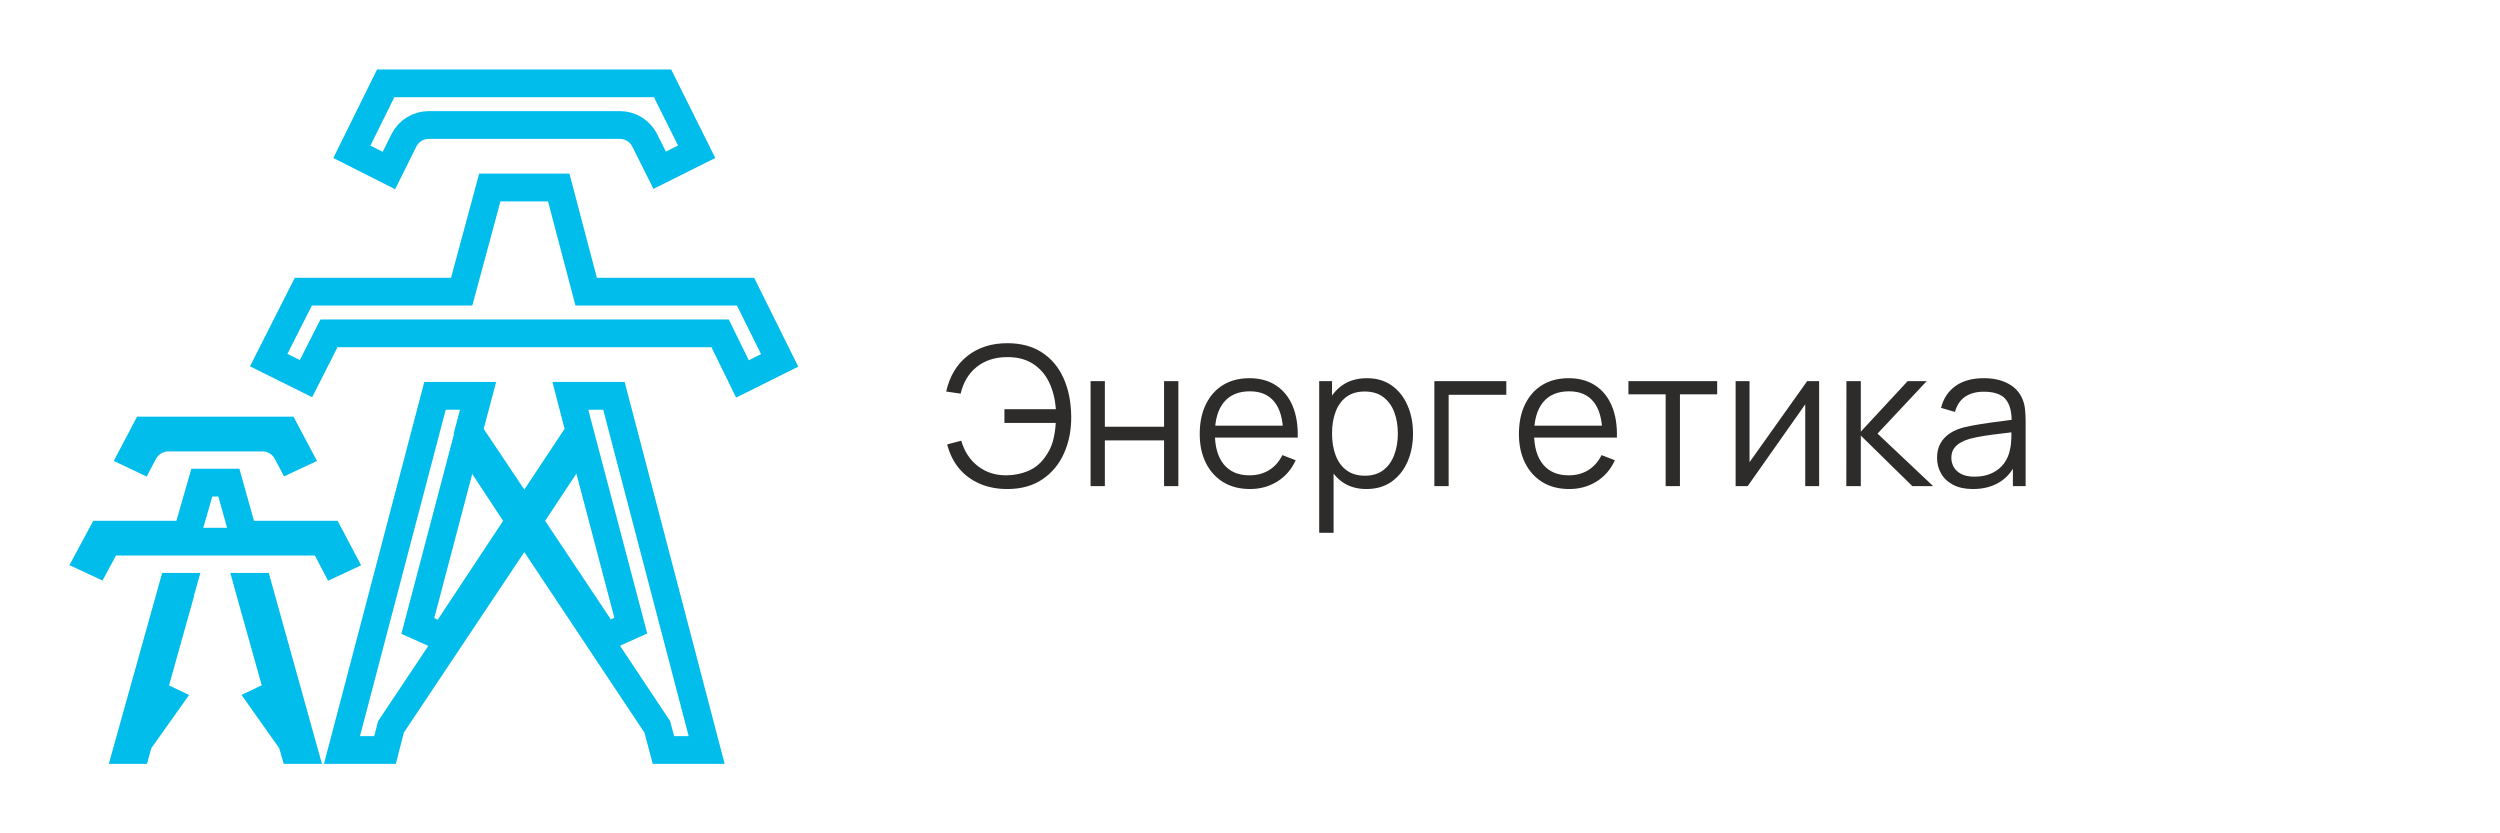
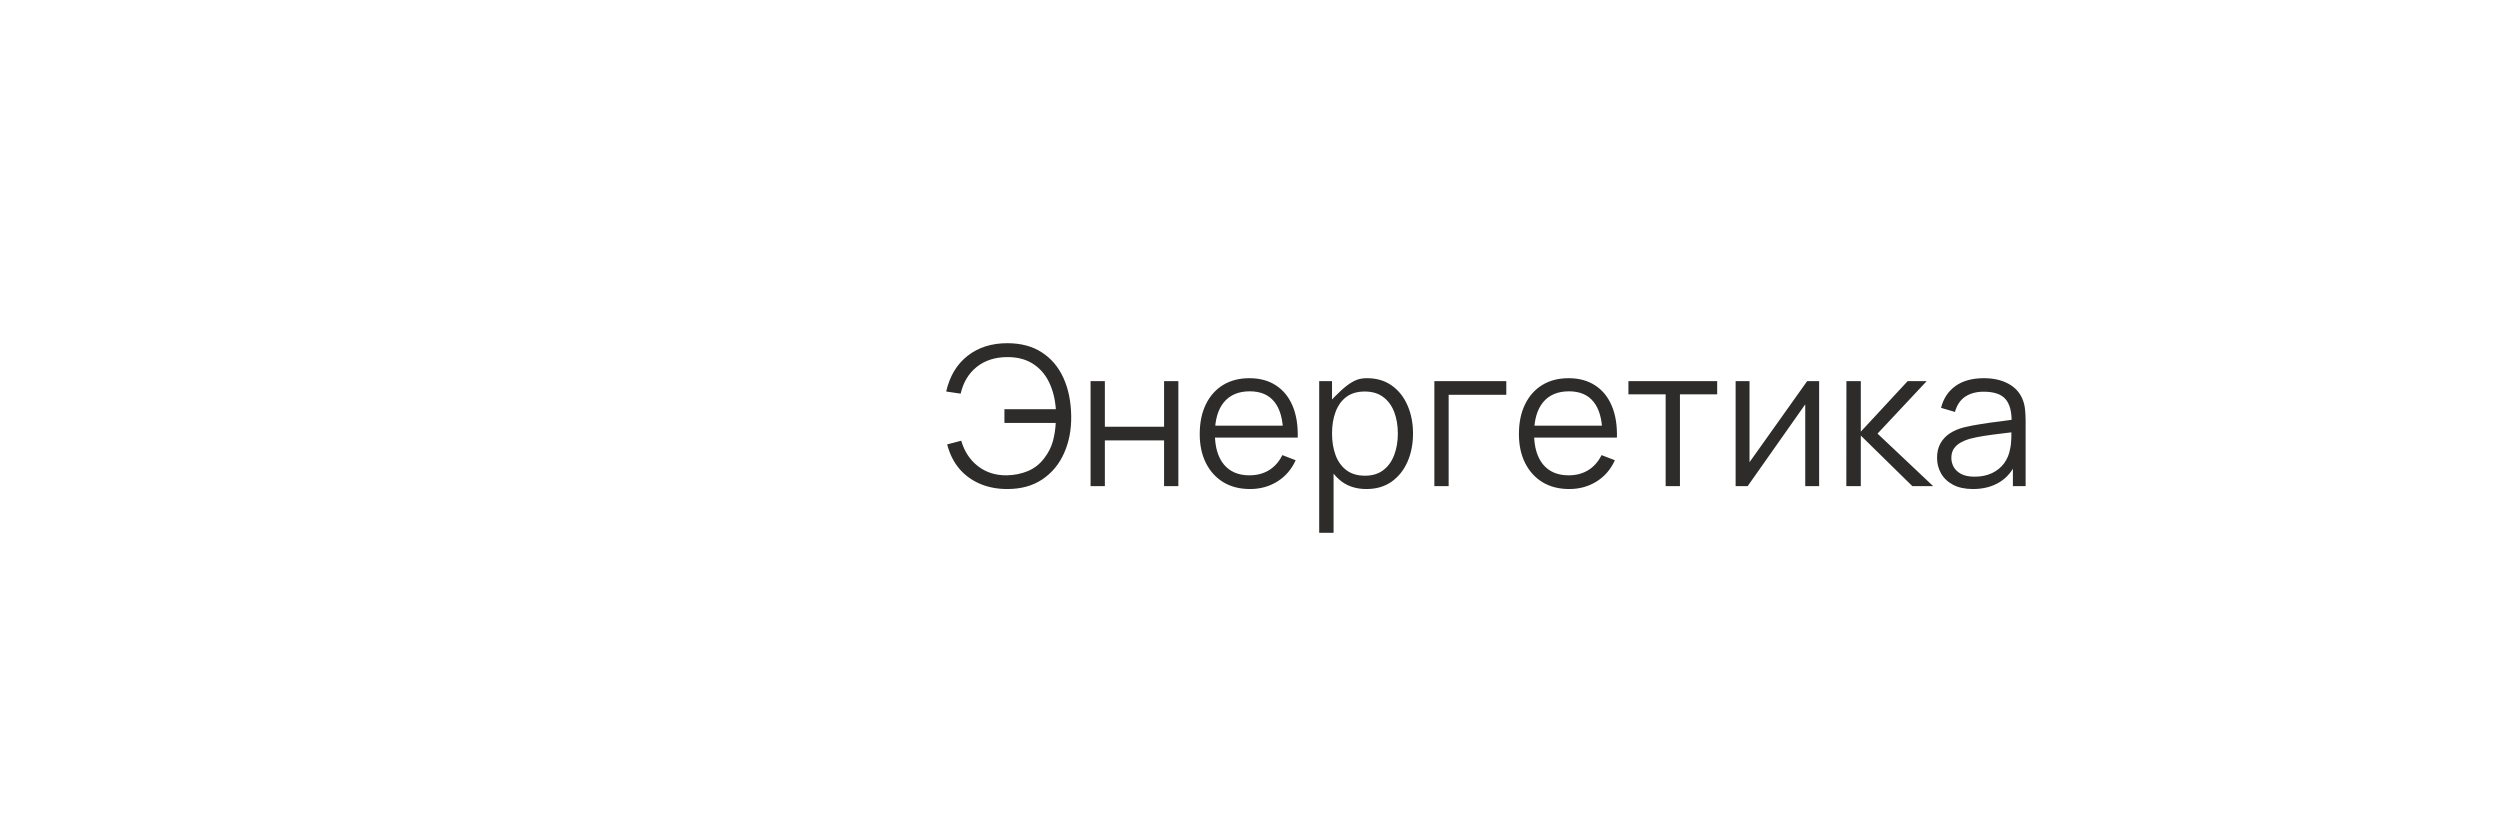
<svg xmlns="http://www.w3.org/2000/svg" width="180" height="60" viewBox="0 0 180 60" fill="none">
-   <path d="M72.528 35.21C71.8 35.21 71.142 35.084 70.554 34.832C69.966 34.58 69.469 34.216 69.063 33.74C68.661 33.259 68.372 32.678 68.195 31.997L69.21 31.731C69.434 32.506 69.835 33.117 70.414 33.565C70.992 34.013 71.683 34.232 72.486 34.223C73.032 34.214 73.54 34.111 74.012 33.915C74.488 33.714 74.882 33.402 75.195 32.977C75.493 32.585 75.699 32.179 75.811 31.759C75.923 31.334 75.99 30.898 76.014 30.45H72.318V29.463H76.021C75.969 28.726 75.804 28.072 75.524 27.503C75.244 26.934 74.849 26.49 74.341 26.173C73.832 25.856 73.214 25.702 72.486 25.711C71.622 25.72 70.899 25.958 70.316 26.425C69.737 26.892 69.354 27.531 69.168 28.343L68.125 28.189C68.377 27.083 68.89 26.227 69.665 25.62C70.439 25.013 71.394 24.71 72.528 24.71C73.503 24.71 74.329 24.929 75.006 25.368C75.687 25.807 76.207 26.42 76.567 27.209C76.926 27.998 77.113 28.915 77.127 29.96C77.141 30.94 76.97 31.827 76.616 32.62C76.266 33.413 75.745 34.043 75.055 34.51C74.364 34.977 73.522 35.21 72.528 35.21ZM78.521 35V27.44H79.55V30.723H83.813V27.44H84.842V35H83.813V31.71H79.55V35H78.521ZM89.999 35.21C89.261 35.21 88.622 35.047 88.081 34.72C87.544 34.393 87.126 33.934 86.828 33.341C86.529 32.748 86.38 32.053 86.38 31.255C86.38 30.429 86.527 29.715 86.821 29.113C87.115 28.511 87.528 28.047 88.06 27.72C88.597 27.393 89.229 27.23 89.957 27.23C90.704 27.23 91.341 27.403 91.868 27.748C92.395 28.089 92.794 28.579 93.065 29.218C93.335 29.857 93.459 30.62 93.436 31.507H92.386V31.143C92.367 30.163 92.155 29.423 91.749 28.924C91.347 28.425 90.76 28.175 89.985 28.175C89.173 28.175 88.55 28.439 88.116 28.966C87.686 29.493 87.472 30.245 87.472 31.22C87.472 32.172 87.686 32.912 88.116 33.439C88.55 33.962 89.163 34.223 89.957 34.223C90.498 34.223 90.969 34.099 91.371 33.852C91.777 33.6 92.097 33.238 92.33 32.767L93.289 33.138C92.99 33.796 92.549 34.307 91.966 34.671C91.387 35.03 90.731 35.21 89.999 35.21ZM87.108 31.507V30.646H92.883V31.507H87.108ZM98.384 35.21C97.689 35.21 97.101 35.035 96.62 34.685C96.14 34.33 95.776 33.852 95.528 33.25C95.281 32.643 95.157 31.964 95.157 31.213C95.157 30.448 95.281 29.766 95.528 29.169C95.78 28.567 96.149 28.093 96.634 27.748C97.12 27.403 97.717 27.23 98.426 27.23C99.117 27.23 99.71 27.405 100.204 27.755C100.699 28.105 101.077 28.581 101.338 29.183C101.604 29.785 101.737 30.462 101.737 31.213C101.737 31.969 101.604 32.648 101.338 33.25C101.072 33.852 100.69 34.33 100.19 34.685C99.691 35.035 99.089 35.21 98.384 35.21ZM94.982 38.36V27.44H95.906V33.131H96.018V38.36H94.982ZM98.279 34.251C98.807 34.251 99.245 34.118 99.595 33.852C99.945 33.586 100.207 33.224 100.379 32.767C100.557 32.305 100.645 31.787 100.645 31.213C100.645 30.644 100.559 30.13 100.386 29.673C100.214 29.216 99.95 28.854 99.595 28.588C99.245 28.322 98.8 28.189 98.258 28.189C97.731 28.189 97.292 28.317 96.942 28.574C96.597 28.831 96.338 29.188 96.165 29.645C95.993 30.098 95.906 30.62 95.906 31.213C95.906 31.796 95.993 32.319 96.165 32.781C96.338 33.238 96.599 33.598 96.949 33.859C97.299 34.12 97.743 34.251 98.279 34.251ZM103.274 35V27.44H108.454V28.427H104.303V35H103.274ZM112.981 35.21C112.244 35.21 111.605 35.047 111.063 34.72C110.527 34.393 110.109 33.934 109.81 33.341C109.512 32.748 109.362 32.053 109.362 31.255C109.362 30.429 109.509 29.715 109.803 29.113C110.097 28.511 110.51 28.047 111.042 27.72C111.579 27.393 112.211 27.23 112.939 27.23C113.686 27.23 114.323 27.403 114.85 27.748C115.378 28.089 115.777 28.579 116.047 29.218C116.318 29.857 116.442 30.62 116.418 31.507H115.368V31.143C115.35 30.163 115.137 29.423 114.731 28.924C114.33 28.425 113.742 28.175 112.967 28.175C112.155 28.175 111.532 28.439 111.098 28.966C110.669 29.493 110.454 30.245 110.454 31.22C110.454 32.172 110.669 32.912 111.098 33.439C111.532 33.962 112.146 34.223 112.939 34.223C113.481 34.223 113.952 34.099 114.353 33.852C114.759 33.6 115.079 33.238 115.312 32.767L116.271 33.138C115.973 33.796 115.532 34.307 114.948 34.671C114.37 35.03 113.714 35.21 112.981 35.21ZM110.09 31.507V30.646H115.865V31.507H110.09ZM119.927 35V28.392H117.246V27.44H123.637V28.392H120.956V35H119.927ZM130.978 27.44V35H129.977V29.113L125.833 35H124.965V27.44H125.966V33.278L130.117 27.44H130.978ZM132.935 35L132.942 27.44H133.978V31.08L137.352 27.44H138.724L135.182 31.22L139.186 35H137.688L133.978 31.36V35H132.935ZM142.051 35.21C141.481 35.21 141.003 35.107 140.616 34.902C140.233 34.697 139.946 34.424 139.755 34.083C139.563 33.742 139.468 33.371 139.468 32.97C139.468 32.559 139.549 32.209 139.713 31.92C139.881 31.626 140.107 31.386 140.392 31.199C140.681 31.012 141.015 30.87 141.393 30.772C141.775 30.679 142.198 30.597 142.66 30.527C143.126 30.452 143.581 30.389 144.025 30.338C144.473 30.282 144.865 30.228 145.201 30.177L144.837 30.401C144.851 29.654 144.706 29.101 144.403 28.742C144.099 28.383 143.572 28.203 142.821 28.203C142.303 28.203 141.864 28.32 141.505 28.553C141.15 28.786 140.9 29.155 140.756 29.659L139.755 29.365C139.927 28.688 140.275 28.163 140.798 27.79C141.32 27.417 141.999 27.23 142.835 27.23C143.525 27.23 144.111 27.361 144.592 27.622C145.077 27.879 145.42 28.252 145.621 28.742C145.714 28.961 145.775 29.206 145.803 29.477C145.831 29.748 145.845 30.023 145.845 30.303V35H144.928V33.103L145.194 33.215C144.937 33.864 144.538 34.358 143.997 34.699C143.455 35.04 142.807 35.21 142.051 35.21ZM142.17 34.321C142.65 34.321 143.07 34.235 143.43 34.062C143.789 33.889 144.078 33.654 144.298 33.355C144.517 33.052 144.659 32.711 144.725 32.333C144.781 32.09 144.811 31.824 144.816 31.535C144.82 31.241 144.823 31.022 144.823 30.877L145.215 31.08C144.865 31.127 144.484 31.173 144.074 31.22C143.668 31.267 143.266 31.32 142.87 31.381C142.478 31.442 142.123 31.514 141.806 31.598C141.591 31.659 141.383 31.745 141.183 31.857C140.982 31.964 140.816 32.109 140.686 32.291C140.56 32.473 140.497 32.699 140.497 32.97C140.497 33.189 140.55 33.402 140.658 33.607C140.77 33.812 140.947 33.983 141.19 34.118C141.437 34.253 141.764 34.321 142.17 34.321Z" fill="#2D2C2B" />
-   <path d="M42.008 20.255L42.204 21H42.975H53.68L56.135 25.949L53.456 27.282L52.123 24.56L51.849 24H51.225H24.3H23.686L23.408 24.548L22.032 27.263L19.347 25.928L21.84 21H32.475H33.241L33.44 20.261L35.266 13.5L40.229 13.5L42.008 20.255ZM47.366 52.492L47.324 52.333L47.233 52.196L38.583 39.196L37.751 37.947L36.918 39.195L28.243 52.195L28.148 52.337L28.106 52.502L27.723 54H24.622L31.321 28.5H34.423L33.859 30.617L33.742 31.055L33.994 31.431L36.919 35.806L37.754 37.055L38.584 35.803L41.483 31.427L41.73 31.056L41.618 30.624L41.067 28.5H44.203L50.88 54H47.768L47.366 52.492ZM37.059 38.052L37.423 37.501L37.06 36.95L34.835 33.575L33.603 31.706L33.033 33.87L30.083 45.07L31.884 45.877L37.059 38.052ZM43.618 45.855L45.417 45.045L42.467 33.845L41.898 31.686L40.666 33.548L38.416 36.948L38.05 37.502L38.418 38.055L43.618 45.855ZM28.002 12.278L25.335 10.93L27.771 6L47.706 6L50.16 10.927L47.497 12.258L46.421 10.106C46.082 9.428 45.389 9 44.632 9H30.87C30.11 9 29.416 9.43 29.079 10.111L28.002 12.278Z" stroke="#00BDEB" stroke-width="2" />
-   <path d="M12.858 43.126L12.871 43.144L12.549 44.293L10.979 49.893L12.111 50.43L10.076 53.296L9.973 53.441L9.927 53.613L9.821 54H9.151L12.435 42.25H13.106L12.989 42.664L12.858 43.126ZM20.924 53.297L18.891 50.425L20.034 49.88L18.465 44.28L17.994 42.602L17.897 42.25H18.591L21.864 54H21.183L21.07 53.602L21.023 53.437L20.924 53.297ZM17.323 37.77L17.528 38.5H18.286H23.708L24.626 40.239L24.064 40.501L23.562 39.538L23.282 39H22.675H8.351H7.755L7.471 39.525L6.949 40.494L6.382 40.23L7.313 38.5H12.7H13.454L13.662 37.776L14.531 34.75L16.477 34.75L17.323 37.77ZM10.123 32.998L9.562 32.731L10.472 31L20.53 31L21.447 32.729L20.89 32.99L20.662 32.561C20.314 31.908 19.635 31.5 18.896 31.5H12.119C11.378 31.5 10.697 31.91 10.351 32.566L10.123 32.998Z" stroke="#00BDEB" stroke-width="2" />
+   <path d="M72.528 35.21C71.8 35.21 71.142 35.084 70.554 34.832C69.966 34.58 69.469 34.216 69.063 33.74C68.661 33.259 68.372 32.678 68.195 31.997L69.21 31.731C69.434 32.506 69.835 33.117 70.414 33.565C70.992 34.013 71.683 34.232 72.486 34.223C73.032 34.214 73.54 34.111 74.012 33.915C74.488 33.714 74.882 33.402 75.195 32.977C75.493 32.585 75.699 32.179 75.811 31.759C75.923 31.334 75.99 30.898 76.014 30.45H72.318V29.463H76.021C75.969 28.726 75.804 28.072 75.524 27.503C75.244 26.934 74.849 26.49 74.341 26.173C73.832 25.856 73.214 25.702 72.486 25.711C71.622 25.72 70.899 25.958 70.316 26.425C69.737 26.892 69.354 27.531 69.168 28.343L68.125 28.189C68.377 27.083 68.89 26.227 69.665 25.62C70.439 25.013 71.394 24.71 72.528 24.71C73.503 24.71 74.329 24.929 75.006 25.368C75.687 25.807 76.207 26.42 76.567 27.209C76.926 27.998 77.113 28.915 77.127 29.96C77.141 30.94 76.97 31.827 76.616 32.62C76.266 33.413 75.745 34.043 75.055 34.51C74.364 34.977 73.522 35.21 72.528 35.21ZM78.521 35V27.44H79.55V30.723H83.813V27.44H84.842V35H83.813V31.71H79.55V35H78.521ZM89.999 35.21C89.261 35.21 88.622 35.047 88.081 34.72C87.544 34.393 87.126 33.934 86.828 33.341C86.529 32.748 86.38 32.053 86.38 31.255C86.38 30.429 86.527 29.715 86.821 29.113C87.115 28.511 87.528 28.047 88.06 27.72C88.597 27.393 89.229 27.23 89.957 27.23C90.704 27.23 91.341 27.403 91.868 27.748C92.395 28.089 92.794 28.579 93.065 29.218C93.335 29.857 93.459 30.62 93.436 31.507H92.386V31.143C92.367 30.163 92.155 29.423 91.749 28.924C91.347 28.425 90.76 28.175 89.985 28.175C89.173 28.175 88.55 28.439 88.116 28.966C87.686 29.493 87.472 30.245 87.472 31.22C87.472 32.172 87.686 32.912 88.116 33.439C88.55 33.962 89.163 34.223 89.957 34.223C90.498 34.223 90.969 34.099 91.371 33.852C91.777 33.6 92.097 33.238 92.33 32.767L93.289 33.138C92.99 33.796 92.549 34.307 91.966 34.671C91.387 35.03 90.731 35.21 89.999 35.21ZM87.108 31.507V30.646H92.883V31.507H87.108ZM98.384 35.21C97.689 35.21 97.101 35.035 96.62 34.685C96.14 34.33 95.776 33.852 95.528 33.25C95.281 32.643 95.157 31.964 95.157 31.213C95.157 30.448 95.281 29.766 95.528 29.169C97.12 27.403 97.717 27.23 98.426 27.23C99.117 27.23 99.71 27.405 100.204 27.755C100.699 28.105 101.077 28.581 101.338 29.183C101.604 29.785 101.737 30.462 101.737 31.213C101.737 31.969 101.604 32.648 101.338 33.25C101.072 33.852 100.69 34.33 100.19 34.685C99.691 35.035 99.089 35.21 98.384 35.21ZM94.982 38.36V27.44H95.906V33.131H96.018V38.36H94.982ZM98.279 34.251C98.807 34.251 99.245 34.118 99.595 33.852C99.945 33.586 100.207 33.224 100.379 32.767C100.557 32.305 100.645 31.787 100.645 31.213C100.645 30.644 100.559 30.13 100.386 29.673C100.214 29.216 99.95 28.854 99.595 28.588C99.245 28.322 98.8 28.189 98.258 28.189C97.731 28.189 97.292 28.317 96.942 28.574C96.597 28.831 96.338 29.188 96.165 29.645C95.993 30.098 95.906 30.62 95.906 31.213C95.906 31.796 95.993 32.319 96.165 32.781C96.338 33.238 96.599 33.598 96.949 33.859C97.299 34.12 97.743 34.251 98.279 34.251ZM103.274 35V27.44H108.454V28.427H104.303V35H103.274ZM112.981 35.21C112.244 35.21 111.605 35.047 111.063 34.72C110.527 34.393 110.109 33.934 109.81 33.341C109.512 32.748 109.362 32.053 109.362 31.255C109.362 30.429 109.509 29.715 109.803 29.113C110.097 28.511 110.51 28.047 111.042 27.72C111.579 27.393 112.211 27.23 112.939 27.23C113.686 27.23 114.323 27.403 114.85 27.748C115.378 28.089 115.777 28.579 116.047 29.218C116.318 29.857 116.442 30.62 116.418 31.507H115.368V31.143C115.35 30.163 115.137 29.423 114.731 28.924C114.33 28.425 113.742 28.175 112.967 28.175C112.155 28.175 111.532 28.439 111.098 28.966C110.669 29.493 110.454 30.245 110.454 31.22C110.454 32.172 110.669 32.912 111.098 33.439C111.532 33.962 112.146 34.223 112.939 34.223C113.481 34.223 113.952 34.099 114.353 33.852C114.759 33.6 115.079 33.238 115.312 32.767L116.271 33.138C115.973 33.796 115.532 34.307 114.948 34.671C114.37 35.03 113.714 35.21 112.981 35.21ZM110.09 31.507V30.646H115.865V31.507H110.09ZM119.927 35V28.392H117.246V27.44H123.637V28.392H120.956V35H119.927ZM130.978 27.44V35H129.977V29.113L125.833 35H124.965V27.44H125.966V33.278L130.117 27.44H130.978ZM132.935 35L132.942 27.44H133.978V31.08L137.352 27.44H138.724L135.182 31.22L139.186 35H137.688L133.978 31.36V35H132.935ZM142.051 35.21C141.481 35.21 141.003 35.107 140.616 34.902C140.233 34.697 139.946 34.424 139.755 34.083C139.563 33.742 139.468 33.371 139.468 32.97C139.468 32.559 139.549 32.209 139.713 31.92C139.881 31.626 140.107 31.386 140.392 31.199C140.681 31.012 141.015 30.87 141.393 30.772C141.775 30.679 142.198 30.597 142.66 30.527C143.126 30.452 143.581 30.389 144.025 30.338C144.473 30.282 144.865 30.228 145.201 30.177L144.837 30.401C144.851 29.654 144.706 29.101 144.403 28.742C144.099 28.383 143.572 28.203 142.821 28.203C142.303 28.203 141.864 28.32 141.505 28.553C141.15 28.786 140.9 29.155 140.756 29.659L139.755 29.365C139.927 28.688 140.275 28.163 140.798 27.79C141.32 27.417 141.999 27.23 142.835 27.23C143.525 27.23 144.111 27.361 144.592 27.622C145.077 27.879 145.42 28.252 145.621 28.742C145.714 28.961 145.775 29.206 145.803 29.477C145.831 29.748 145.845 30.023 145.845 30.303V35H144.928V33.103L145.194 33.215C144.937 33.864 144.538 34.358 143.997 34.699C143.455 35.04 142.807 35.21 142.051 35.21ZM142.17 34.321C142.65 34.321 143.07 34.235 143.43 34.062C143.789 33.889 144.078 33.654 144.298 33.355C144.517 33.052 144.659 32.711 144.725 32.333C144.781 32.09 144.811 31.824 144.816 31.535C144.82 31.241 144.823 31.022 144.823 30.877L145.215 31.08C144.865 31.127 144.484 31.173 144.074 31.22C143.668 31.267 143.266 31.32 142.87 31.381C142.478 31.442 142.123 31.514 141.806 31.598C141.591 31.659 141.383 31.745 141.183 31.857C140.982 31.964 140.816 32.109 140.686 32.291C140.56 32.473 140.497 32.699 140.497 32.97C140.497 33.189 140.55 33.402 140.658 33.607C140.77 33.812 140.947 33.983 141.19 34.118C141.437 34.253 141.764 34.321 142.17 34.321Z" fill="#2D2C2B" />
</svg>